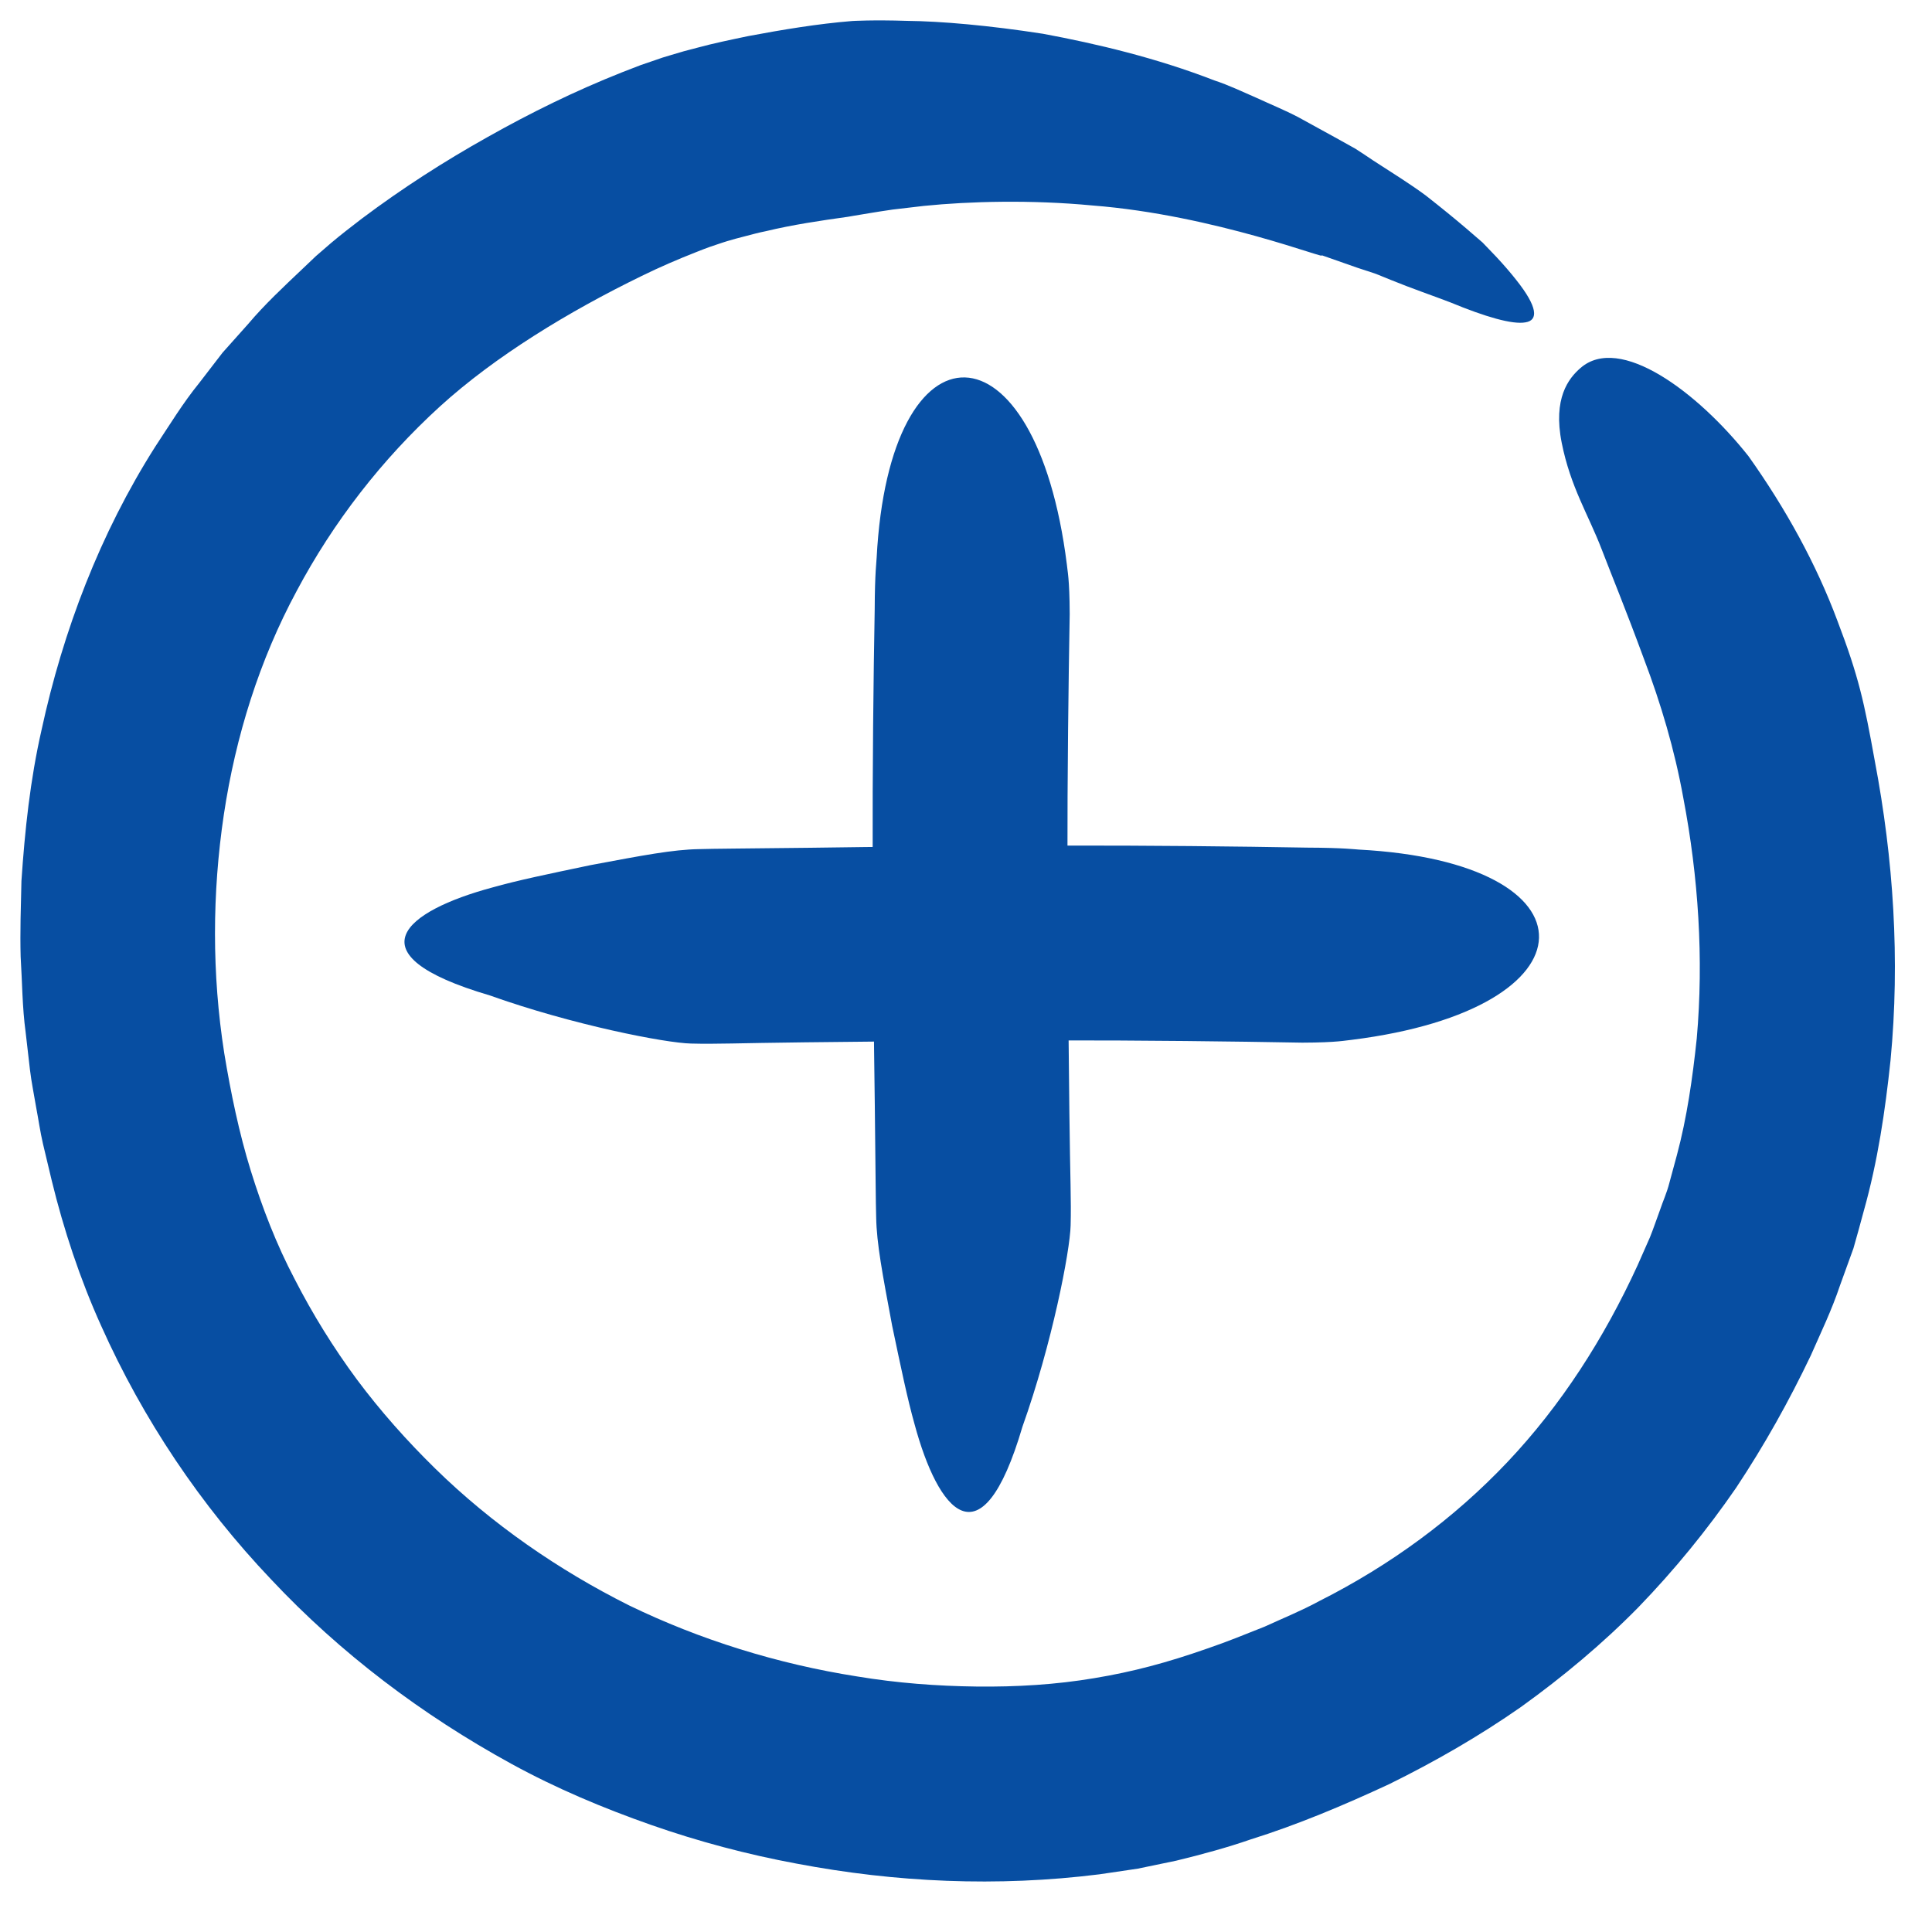
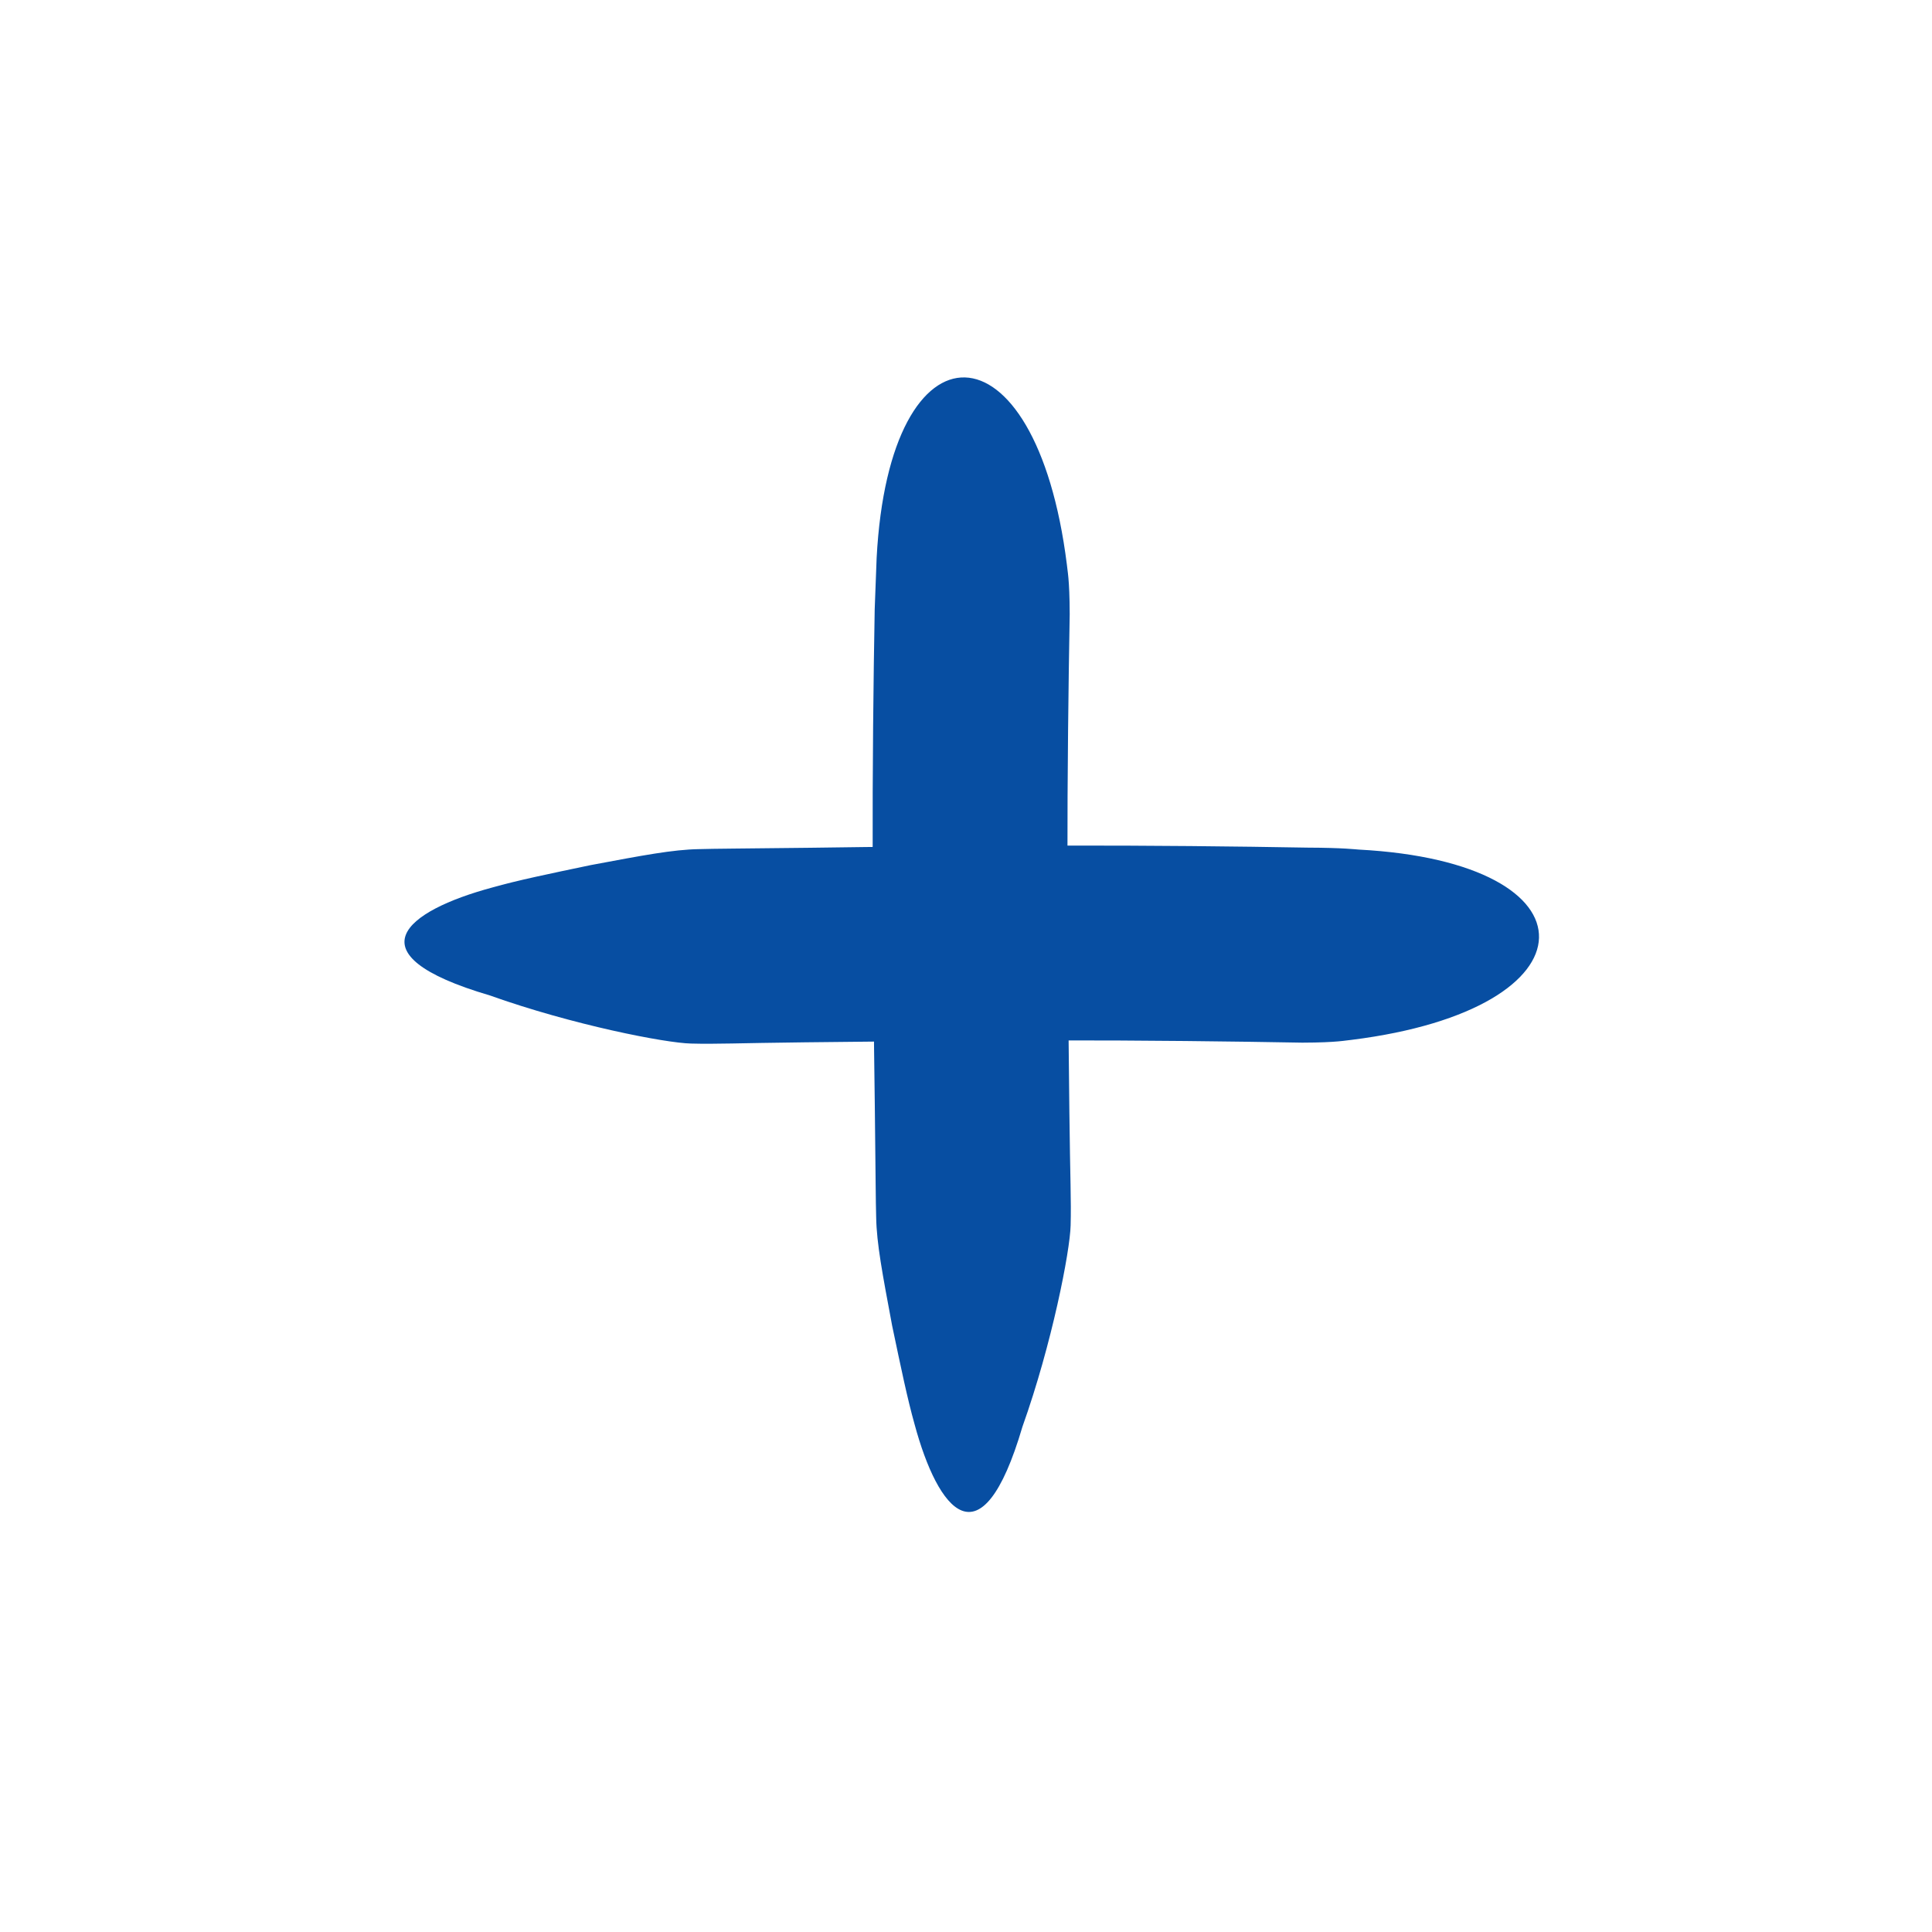
<svg xmlns="http://www.w3.org/2000/svg" width="100%" height="100%" viewBox="0 0 71 71" version="1.1" xml:space="preserve" style="fill-rule:evenodd;clip-rule:evenodd;stroke-linejoin:round;stroke-miterlimit:2;">
-   <path d="M58.863,20.192c-0.492,-1.283 -1.146,-2.287 -1.471,-3.92c-0.325,-1.634 0.25,-2.367 0.688,-2.746c1.437,-1.259 4.296,0.866 6.175,3.237c1.375,1.934 2.491,3.967 3.266,6.042c0.792,2.075 0.988,3.008 1.375,5.15c0.688,3.617 0.934,7.308 0.58,11.012c-0.196,1.85 -0.467,3.705 -0.984,5.538c-0.125,0.458 -0.246,0.917 -0.379,1.371l-0.492,1.358c-0.312,0.929 -0.704,1.733 -1.075,2.579c-0.795,1.667 -1.704,3.296 -2.745,4.863c-1.067,1.55 -2.267,3.021 -3.584,4.383c-1.329,1.354 -2.791,2.571 -4.321,3.671c-1.545,1.079 -3.17,2.012 -4.837,2.833c-1.675,0.779 -3.375,1.496 -5.108,2.038c-0.834,0.291 -1.8,0.554 -2.73,0.779l-1.408,0.292l-1.408,0.208c-3.759,0.471 -7.496,0.296 -11.125,-0.392c-1.817,-0.337 -3.609,-0.812 -5.359,-1.425c-1.754,-0.616 -3.475,-1.337 -5.133,-2.246c-3.267,-1.791 -6.275,-4.054 -8.833,-6.783c-2.575,-2.708 -4.7,-5.871 -6.238,-9.312c-0.775,-1.713 -1.379,-3.542 -1.816,-5.338l-0.321,-1.346c-0.104,-0.446 -0.167,-0.904 -0.254,-1.358c-0.075,-0.458 -0.171,-0.908 -0.225,-1.367l-0.159,-1.379c-0.125,-0.917 -0.125,-1.85 -0.183,-2.775c-0.025,-0.925 0.008,-1.854 0.029,-2.783c0.125,-1.859 0.321,-3.717 0.738,-5.546c0.791,-3.654 2.154,-7.229 4.183,-10.421c0.521,-0.787 1.012,-1.596 1.608,-2.329l0.863,-1.121l0.941,-1.054c0.609,-0.721 1.3,-1.363 1.984,-2.013l0.508,-0.483l0.554,-0.479c0.375,-0.317 0.746,-0.6 1.125,-0.892c1.504,-1.129 3.034,-2.108 4.617,-2.996c1.583,-0.891 3.2,-1.691 4.967,-2.391l0.67,-0.259l0.559,-0.191c0.158,-0.059 0.329,-0.113 0.504,-0.163l0.521,-0.154l0.475,-0.125c0.629,-0.171 1.262,-0.3 1.896,-0.433c1.27,-0.238 2.541,-0.45 3.82,-0.554c0,-0 0.755,-0.046 2.013,-0.005c1.254,0.013 3.012,0.167 5,0.475c1.975,0.367 4.179,0.892 6.292,1.713c0.537,0.175 1.05,0.425 1.562,0.646c0.513,0.237 1.025,0.446 1.513,0.7c0.483,0.266 0.958,0.525 1.425,0.783c0.233,0.129 0.458,0.258 0.687,0.383c0.221,0.138 0.433,0.288 0.642,0.425c0.721,0.467 1.379,0.875 1.946,1.296c0.558,0.438 1.05,0.838 1.479,1.204c0.216,0.184 0.416,0.359 0.604,0.521c0.175,0.184 0.337,0.354 0.492,0.513c0.3,0.321 0.545,0.608 0.745,0.862c0.796,1 0.817,1.484 0.338,1.559c-0.483,0.087 -1.479,-0.205 -2.758,-0.734c-0.65,-0.25 -1.4,-0.504 -2.188,-0.825c-0.196,-0.075 -0.392,-0.166 -0.6,-0.241c-0.208,-0.067 -0.425,-0.138 -0.637,-0.209c-0.43,-0.15 -0.867,-0.304 -1.317,-0.462c0.337,0.229 -3.908,-1.475 -8.417,-1.825c-2.241,-0.213 -4.508,-0.154 -6.187,0.016c-0.421,0.05 -0.804,0.092 -1.146,0.134c-0.342,0.046 -0.638,0.1 -0.879,0.137c-0.488,0.079 -0.767,0.129 -0.767,0.129c-1.017,0.142 -2.033,0.292 -3.021,0.53c-0.254,0.05 -0.496,0.116 -0.737,0.179l-0.367,0.096l-0.317,0.091c-0.1,0.034 -0.208,0.063 -0.32,0.104l-0.334,0.113c-0.158,0.054 -0.325,0.125 -0.487,0.187c-0.659,0.259 -1.338,0.55 -2.009,0.88c-2.675,1.304 -5.375,2.945 -7.404,4.791c-2.133,1.946 -3.916,4.246 -5.266,6.784c-1.367,2.537 -2.242,5.337 -2.675,8.216c-0.43,2.884 -0.442,5.854 0.016,8.771c0.238,1.446 0.546,2.933 0.971,4.304c0.425,1.371 0.946,2.721 1.617,3.996c0.658,1.283 1.421,2.517 2.283,3.683c0.867,1.163 1.838,2.255 2.879,3.275c2.079,2.038 4.542,3.738 7.125,5.03c2.609,1.266 5.467,2.154 8.384,2.612c1.458,0.242 2.933,0.354 4.391,0.371c1.463,0.017 2.917,-0.071 4.321,-0.308c1.421,-0.234 2.692,-0.575 4.163,-1.092c0.712,-0.242 1.404,-0.525 2.095,-0.8c0.671,-0.308 1.363,-0.588 2.005,-0.938c2.62,-1.32 4.958,-3.037 6.925,-5.116c1.966,-2.079 3.545,-4.534 4.783,-7.234l0.45,-1.02c0.137,-0.338 0.242,-0.663 0.367,-0.996c0.112,-0.334 0.258,-0.65 0.345,-0.996l0.28,-1.033c0.37,-1.38 0.575,-2.83 0.729,-4.284c0.258,-2.925 0.062,-5.937 -0.496,-8.85c-0.317,-1.758 -0.825,-3.466 -1.442,-5.091c-0.708,-1.921 -1.146,-2.967 -1.554,-4.03" style="fill:#074ea2;fill-rule:nonzero;" />
  <path d="M49.926,31.221c8.933,0.471 8.833,5.854 -0.246,6.992c-0.213,0.017 -0.504,0.1 -1.821,0.104c-2.525,-0.046 -5.85,-0.087 -9.171,-0.083c-3.317,-0 -6.633,0.046 -9.133,0.071c-2.496,0.029 -3.217,0.07 -4.159,0.045c-0.941,-0.02 -4.354,-0.683 -7.4,-1.77c-5.158,-1.517 -3.087,-3.105 0.088,-3.963c0.946,-0.267 2.054,-0.496 3.625,-0.825c1.912,-0.358 3.021,-0.571 3.979,-0.587c0.529,-0.017 1.633,-0.021 4.092,-0.05c2.458,-0.034 5.758,-0.075 9.083,-0.08c3.321,-0.008 6.654,0.03 9.179,0.075c1.346,0.005 1.792,0.067 1.884,0.071" style="fill:#074ea2;fill-rule:nonzero;" />
-   <path d="M32.216,20.502c0.47,-8.933 5.854,-8.833 6.991,0.246c0.017,0.213 0.1,0.504 0.104,1.821c-0.045,2.525 -0.087,5.85 -0.083,9.171c0,3.317 0.046,6.633 0.071,9.133c0.029,2.496 0.071,3.217 0.046,4.159c-0.021,0.941 -0.684,4.354 -1.771,7.4c-1.517,5.158 -3.104,3.087 -3.963,-0.088c-0.266,-0.946 -0.495,-2.054 -0.825,-3.625c-0.358,-1.912 -0.57,-3.021 -0.587,-3.979c-0.017,-0.529 -0.021,-1.633 -0.05,-4.092c-0.033,-2.458 -0.075,-5.758 -0.079,-9.079c-0.009,-3.325 0.029,-6.658 0.075,-9.183c0.004,-1.346 0.071,-1.792 0.071,-1.884" style="fill:#074ea2;fill-rule:nonzero;" />
+   <path d="M32.216,20.502c0.47,-8.933 5.854,-8.833 6.991,0.246c0.017,0.213 0.1,0.504 0.104,1.821c-0.045,2.525 -0.087,5.85 -0.083,9.171c0,3.317 0.046,6.633 0.071,9.133c0.029,2.496 0.071,3.217 0.046,4.159c-0.021,0.941 -0.684,4.354 -1.771,7.4c-1.517,5.158 -3.104,3.087 -3.963,-0.088c-0.266,-0.946 -0.495,-2.054 -0.825,-3.625c-0.358,-1.912 -0.57,-3.021 -0.587,-3.979c-0.017,-0.529 -0.021,-1.633 -0.05,-4.092c-0.033,-2.458 -0.075,-5.758 -0.079,-9.079c-0.009,-3.325 0.029,-6.658 0.075,-9.183" style="fill:#074ea2;fill-rule:nonzero;" />
</svg>